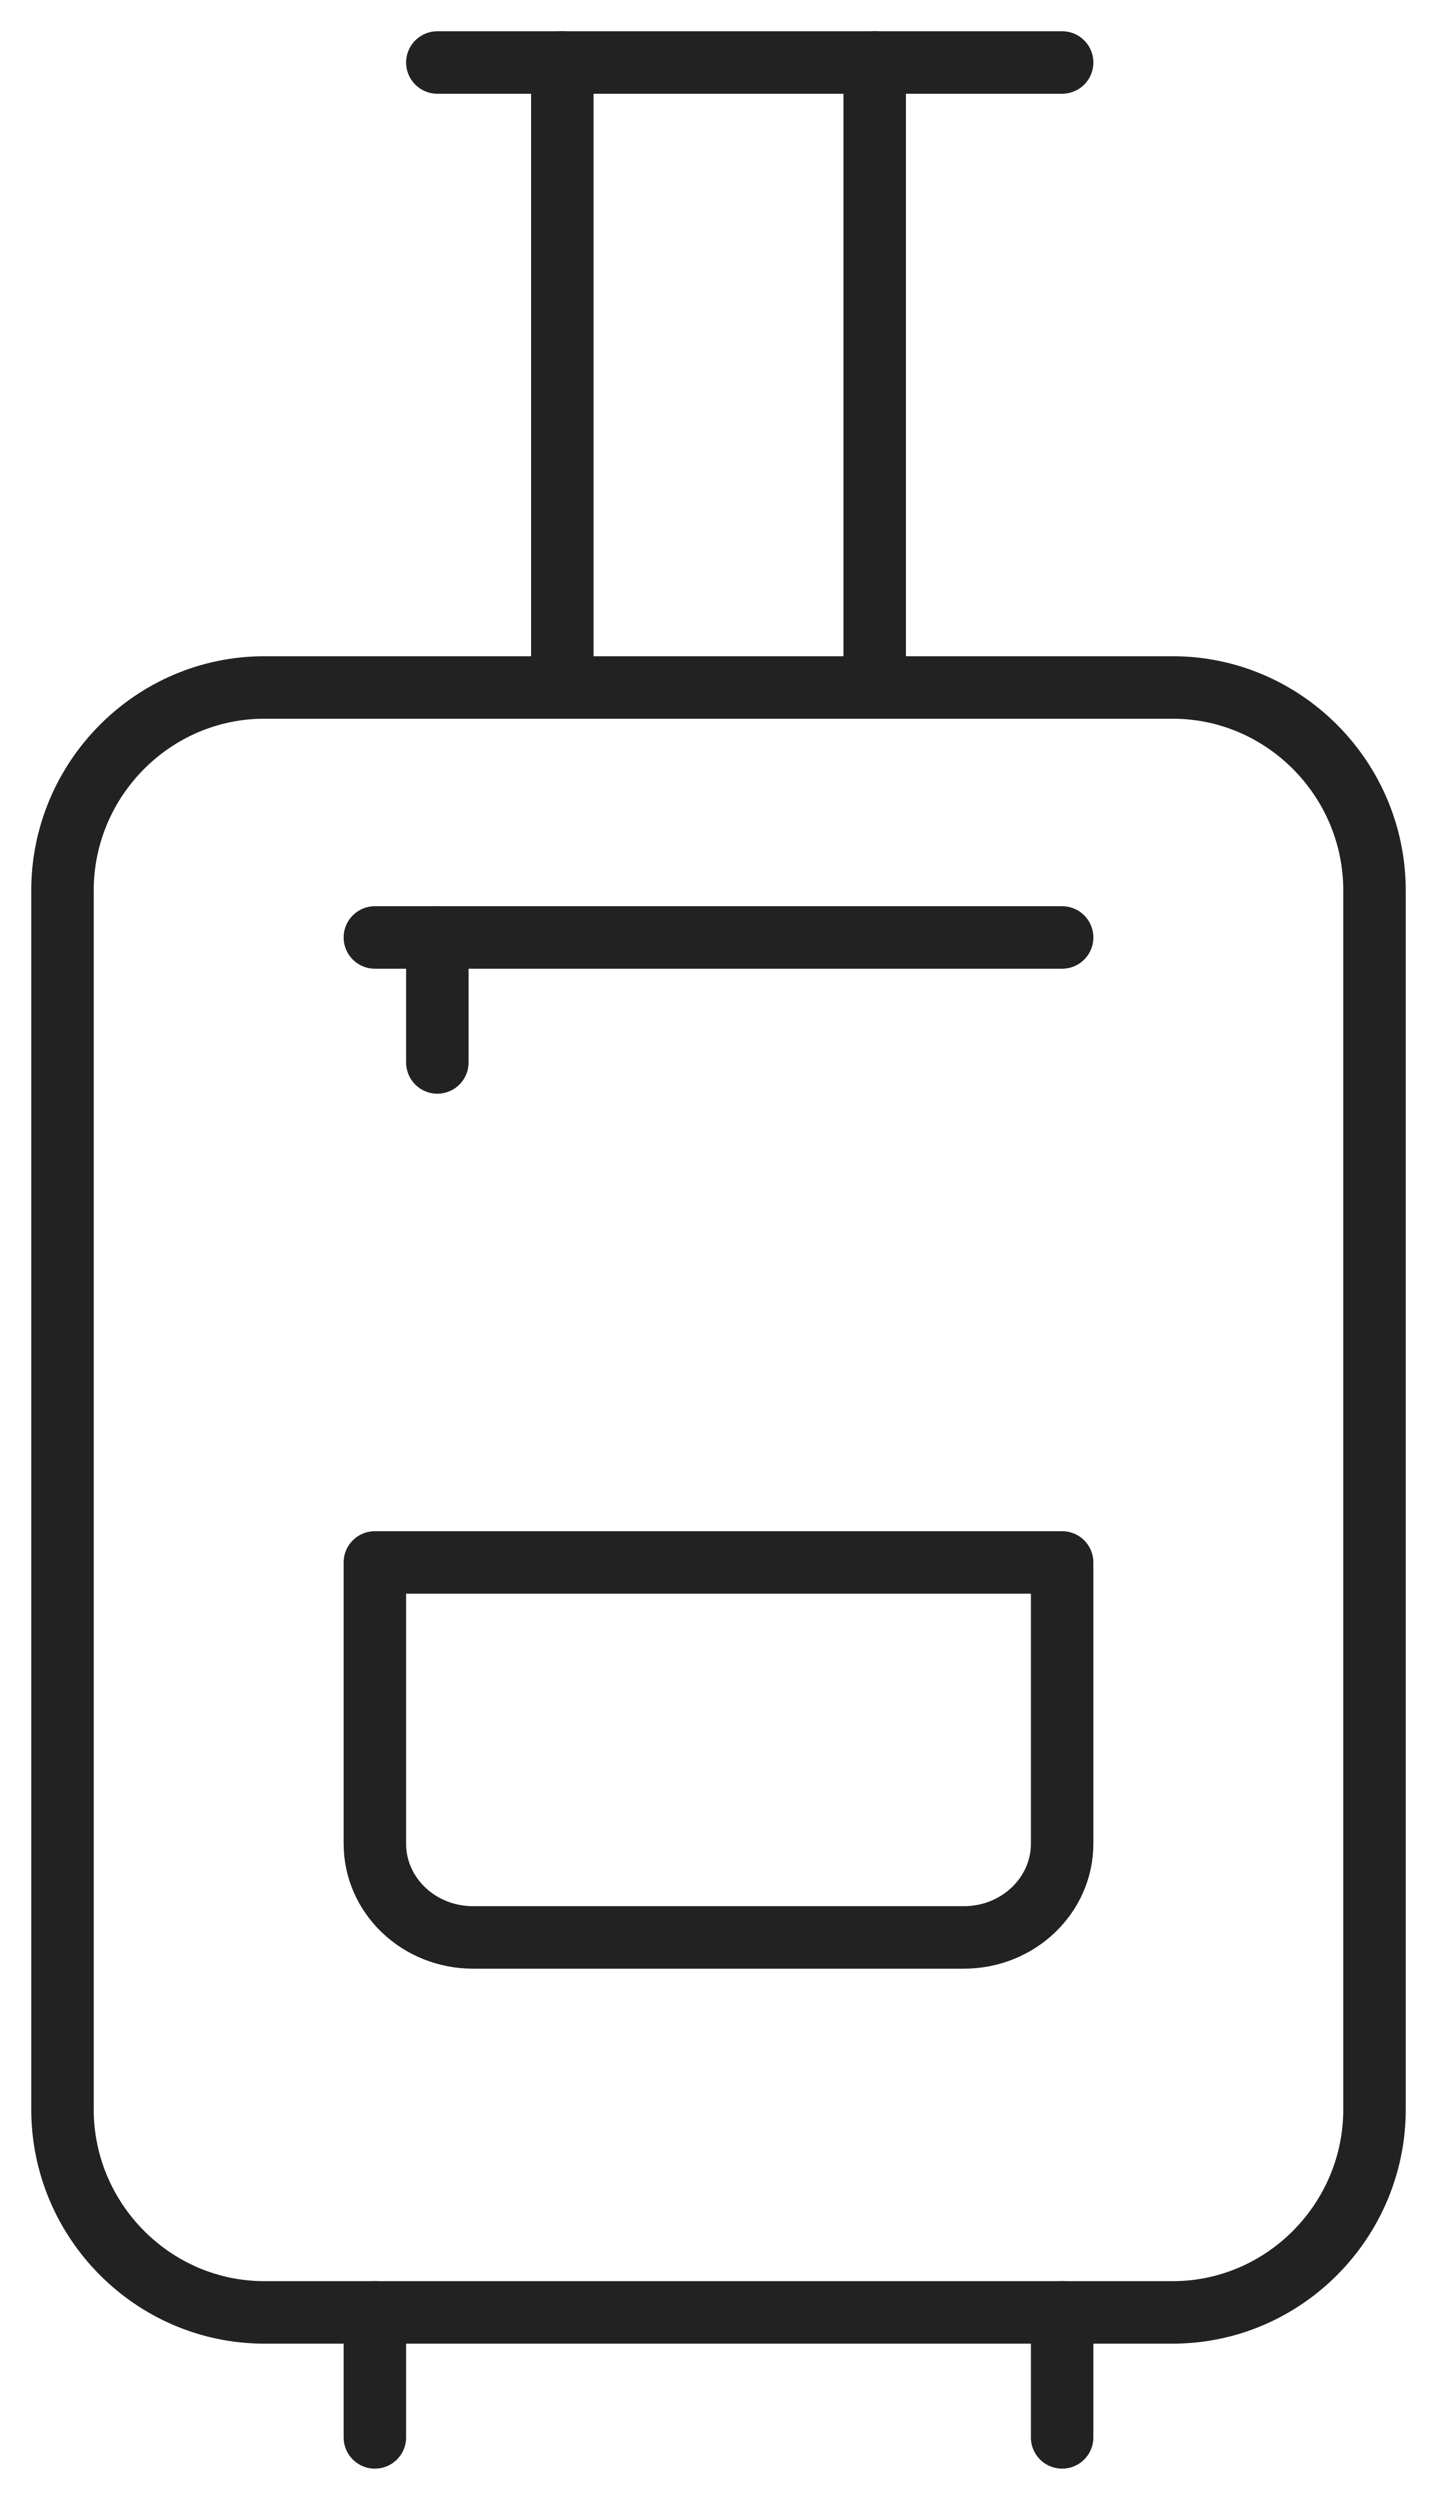
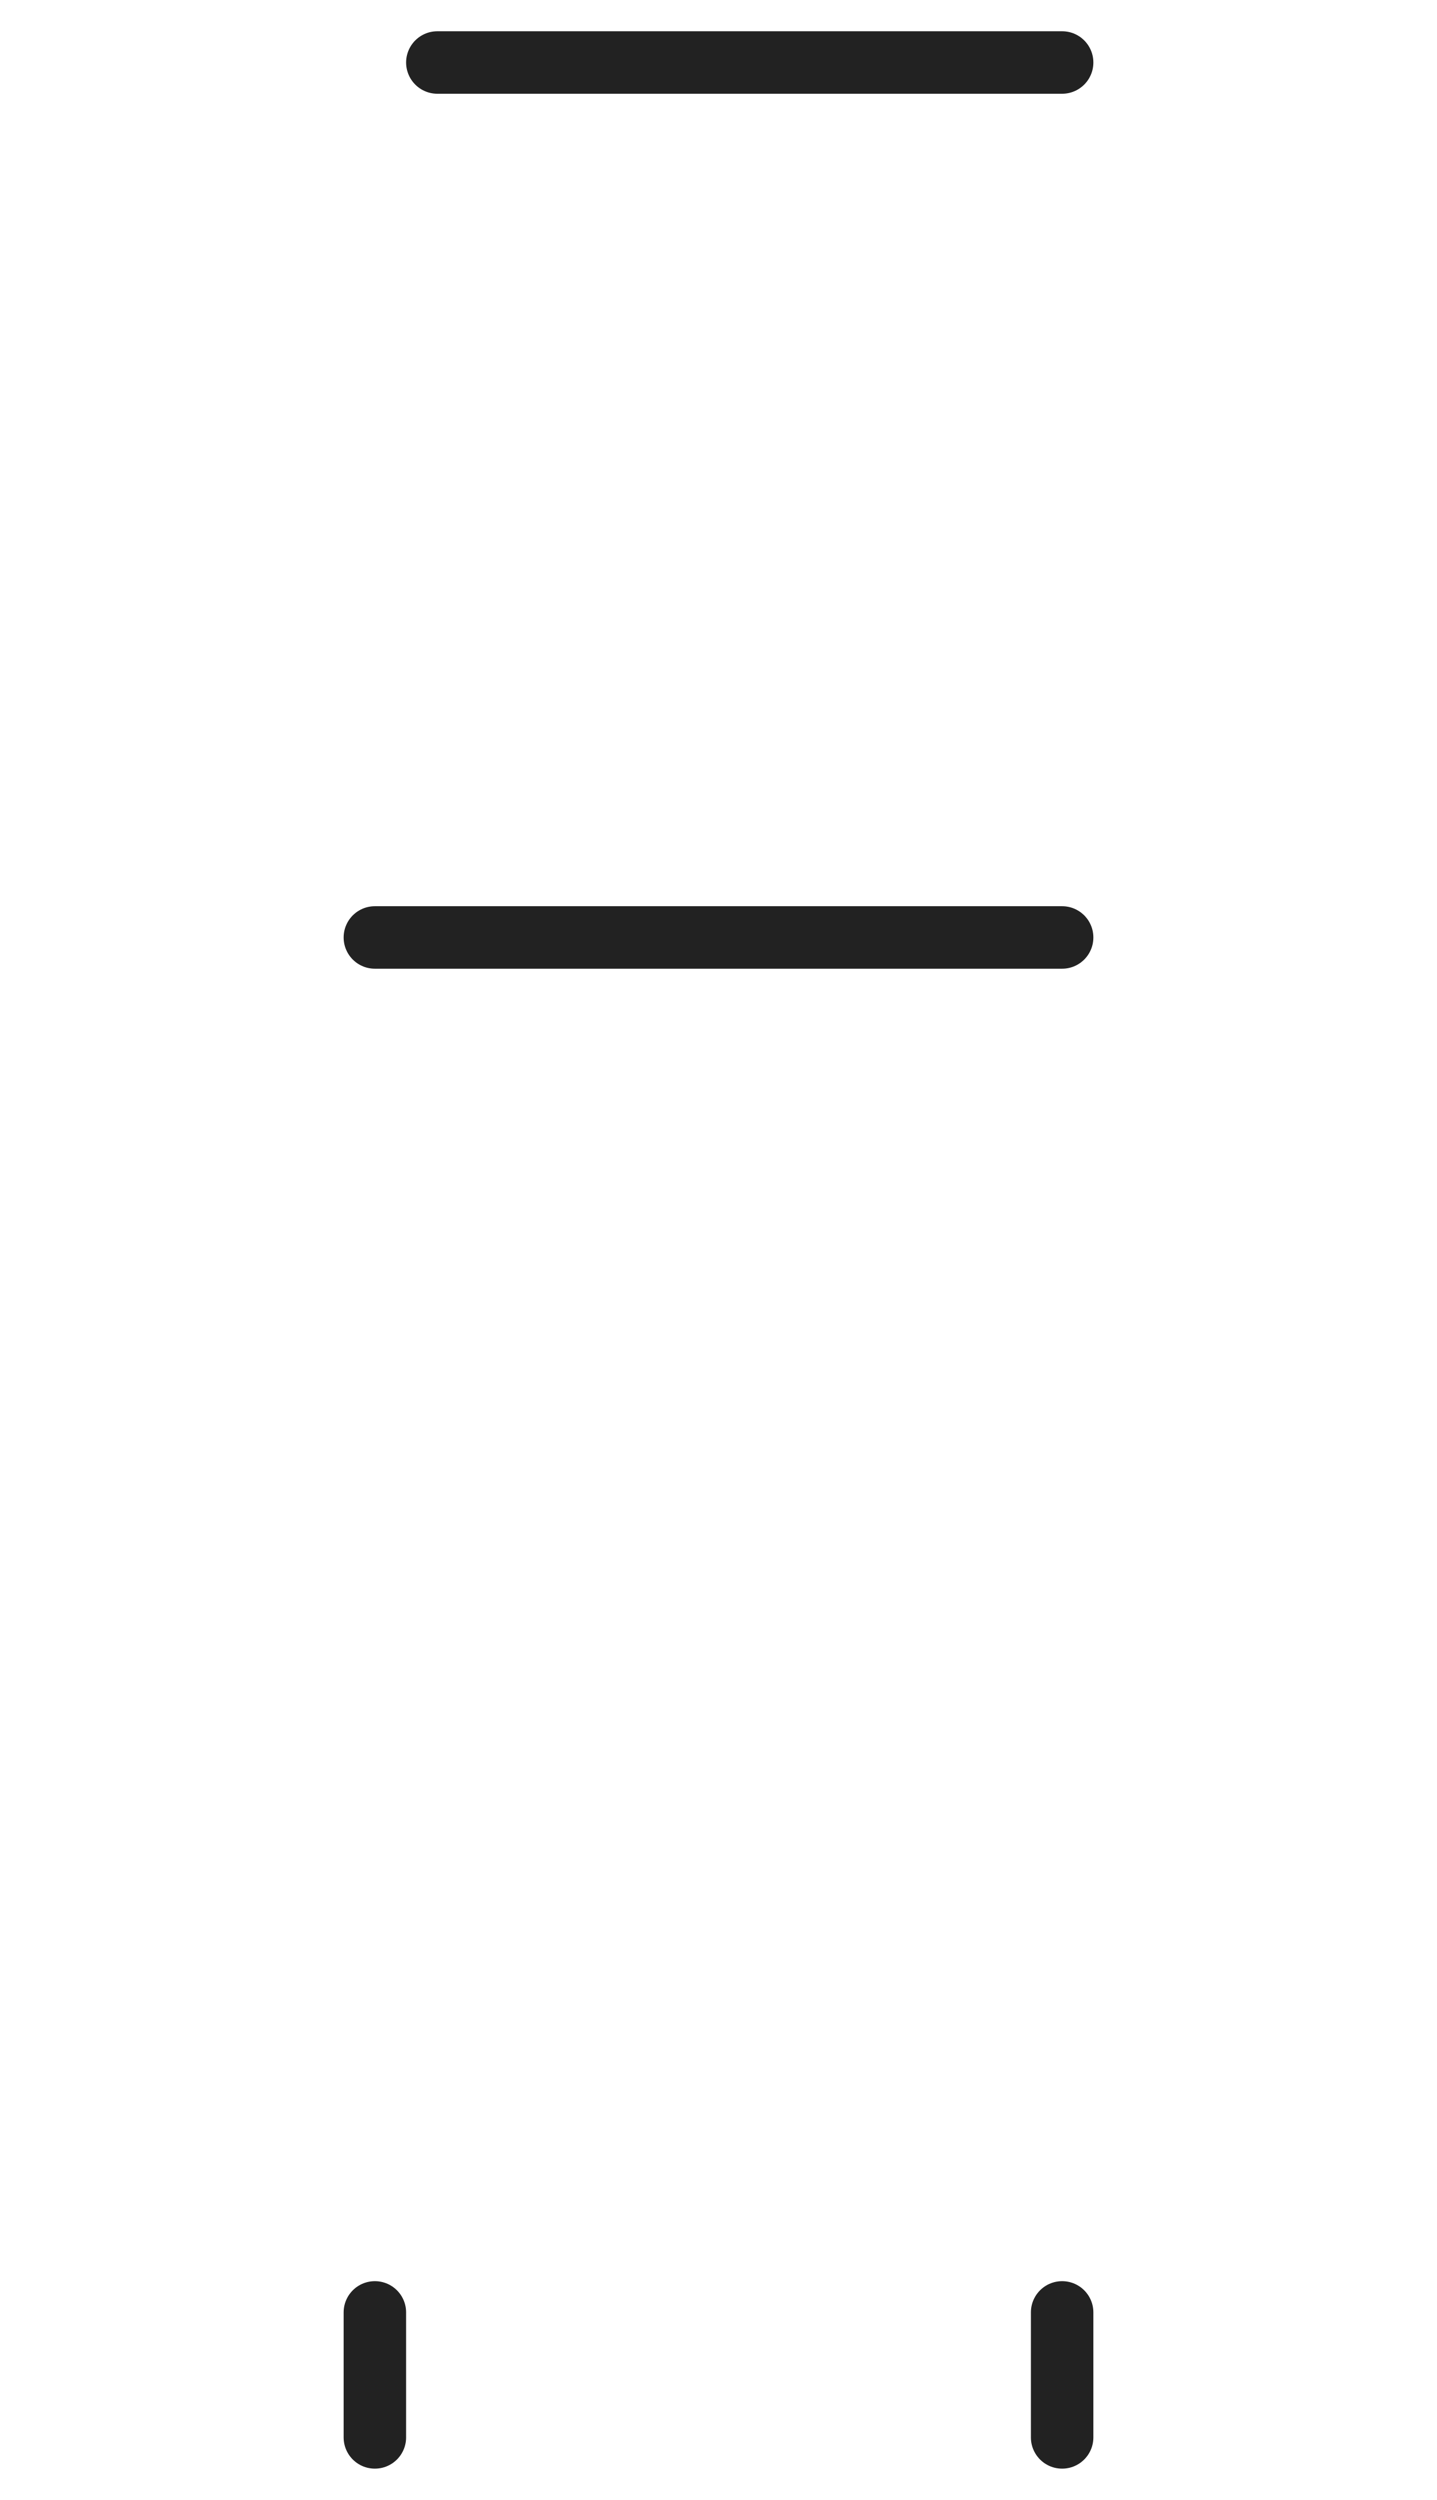
<svg xmlns="http://www.w3.org/2000/svg" width="23px" height="40px" viewBox="0 0 23 40" version="1.1">
  <title>Group 27</title>
  <desc>Created with Sketch.</desc>
  <defs />
  <g id="V3" stroke="none" stroke-width="1" fill="none" fill-rule="evenodd" stroke-linecap="round" stroke-linejoin="round">
    <g id="MBH-HP" transform="translate(-165, -575)" stroke="#222222">
      <g id="Group-29" transform="translate(150, 560)">
        <g id="Group-27" transform="translate(16, 16)">
-           <path d="M21,13.25 C21,11.461 19.546,10 17.769,10 L3.231,10 C1.454,10 0,11.461 0,13.25 L0,32.75 C0,34.538 1.454,36 3.231,36 L17.769,36 C19.546,36 21,34.538 21,32.75 L21,13.25 L21,13.25 Z" id="Stroke-5677" />
          <path d="M5,36 L5,38" id="Stroke-5678" />
          <path d="M16,36 L16,38" id="Stroke-5679" />
-           <path d="M13,10 L13,0" id="Stroke-5680" />
-           <path d="M8,10 L8,0" id="Stroke-5681" />
          <path d="M6,0 L16,0" id="Stroke-5682" />
          <path d="M5,14 L16,14" id="Stroke-5683" />
-           <path d="M6,14 L6,16" id="Stroke-5684" />
-           <path d="M16,28.5 C16,29.329 15.294,30 14.429,30 L6.571,30 C5.702,30 5,29.329 5,28.5 L5,24 L16,24 L16,28.5 L16,28.5 Z" id="Stroke-5685" />
        </g>
      </g>
    </g>
  </g>
</svg>